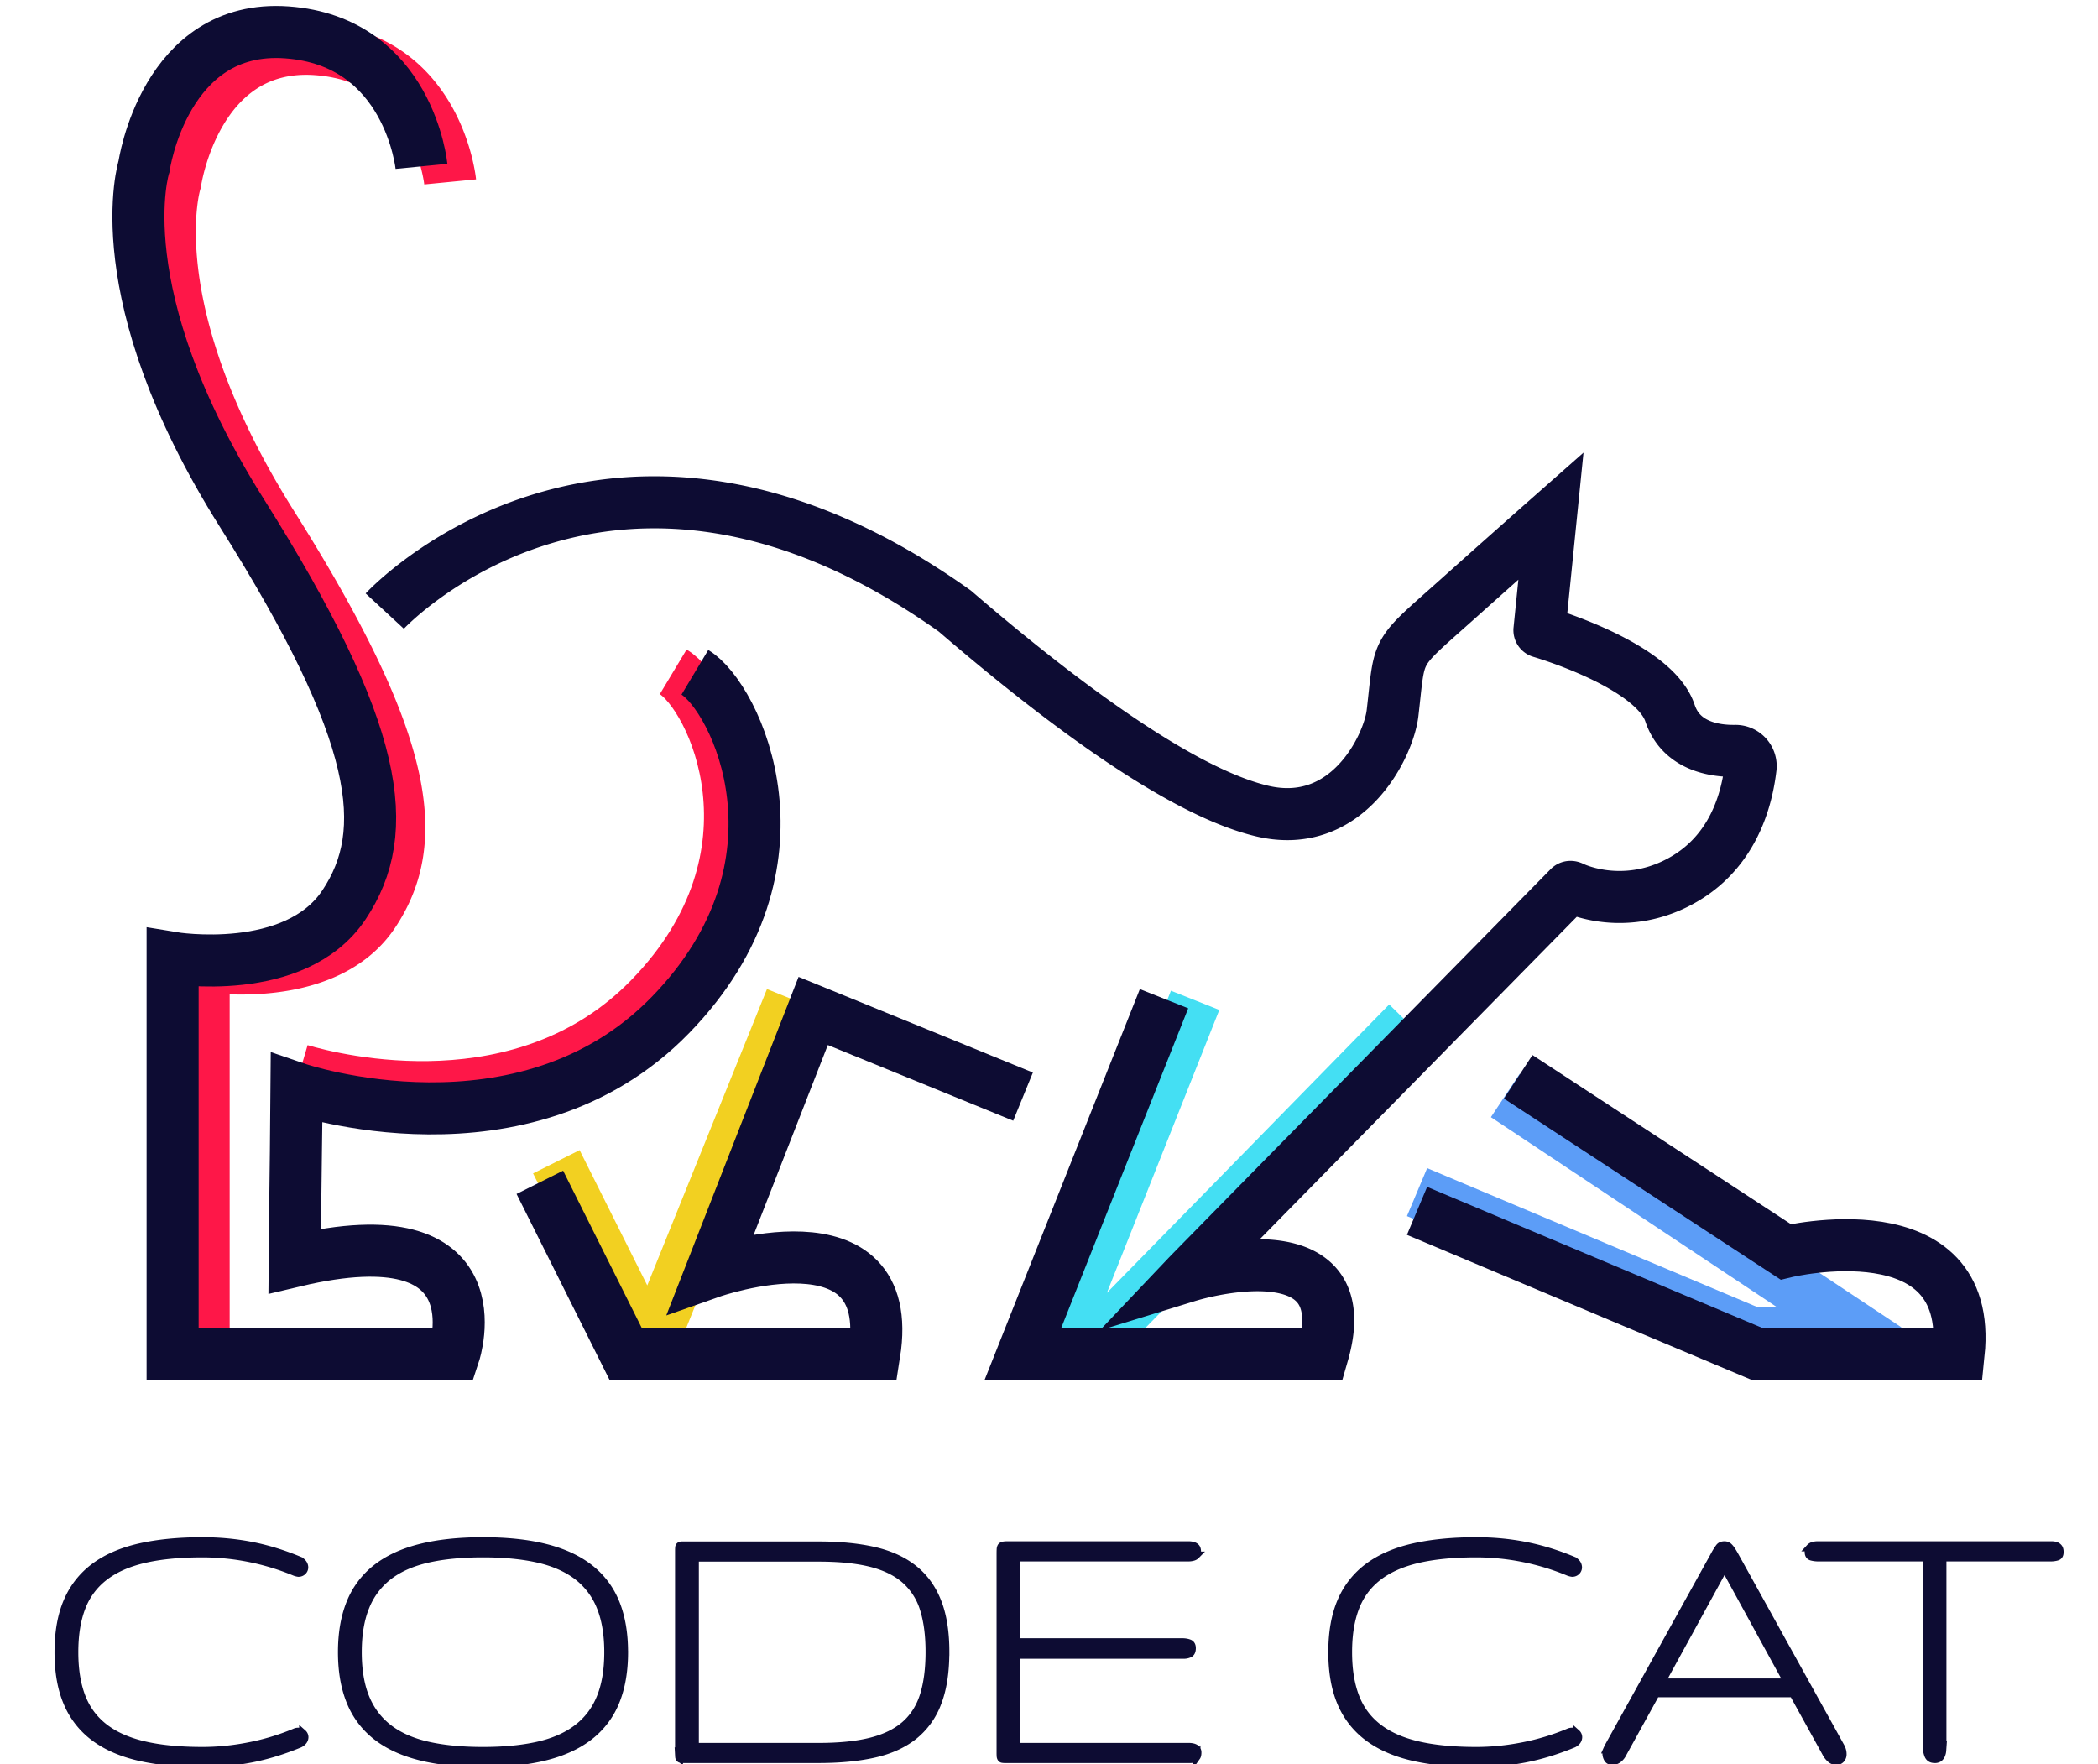
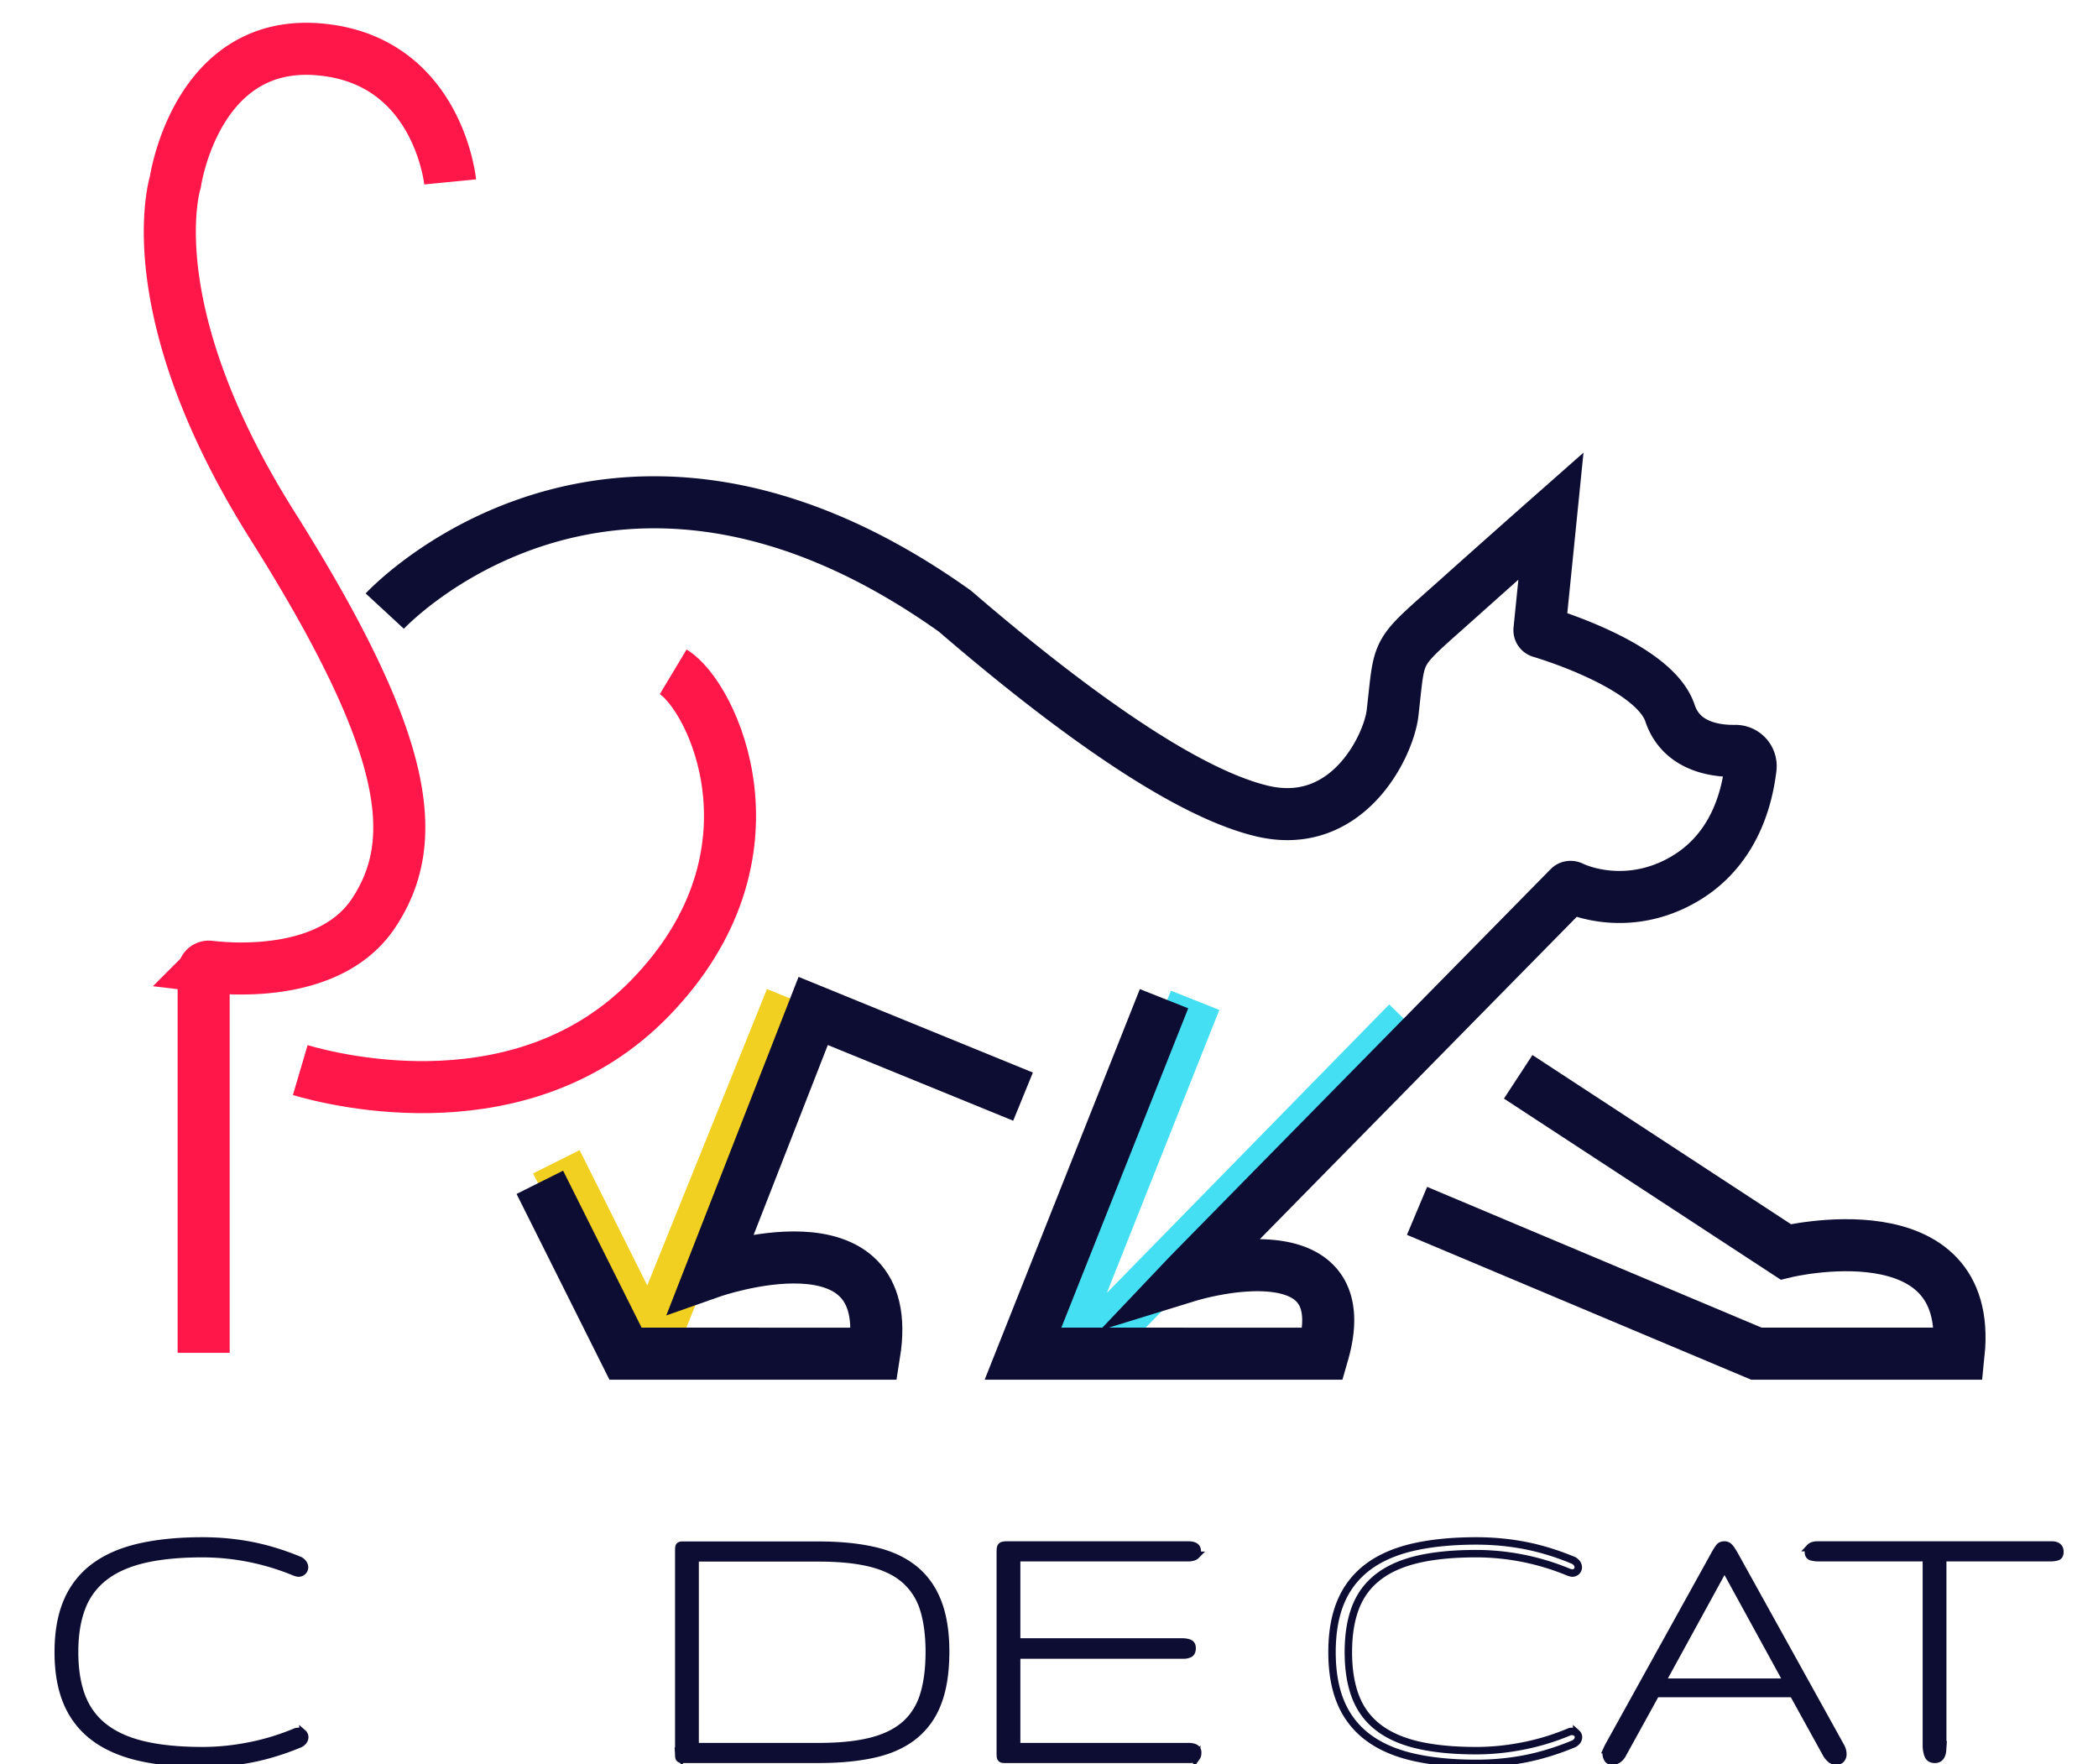
<svg xmlns="http://www.w3.org/2000/svg" width="88" height="74" fill="none">
  <g clip-path="url(#clip0_41_794)">
    <mask id="a" style="mask-type:luminance" maskUnits="userSpaceOnUse" x="0" y="-1" width="88" height="88">
-       <path d="M0-1h88v88H0V-1z" fill="#fff" />
+       <path d="M0-1h88v88H0z" fill="#fff" />
    </mask>
    <g mask="url(#a)">
      <path d="M12.594 44.885c1.52.448 9.384 2.413 14.665-3.014 5.867-6.03 2.607-12.713.978-13.691" stroke="#FE1748" stroke-width="2.183" stroke-miterlimit="10" />
      <path d="M18.882 7.63s-.508-5.2-5.594-5.567C8.203 1.697 7.356 7.63 7.356 7.63s-1.696 5.255 4.068 14.409c5.763 9.153 6.272 13.221 4.238 16.272-1.773 2.659-5.862 2.357-6.885 2.236a.211.211 0 00-.235.21v15.988" stroke="#FE1748" stroke-width="2.183" stroke-miterlimit="10" />
      <path d="M44.215 56.842l5.914-14.884m8.921.937L45.397 56.842" stroke="#44DFF3" stroke-width="2.183" stroke-miterlimit="10" />
      <path d="M27.334 56.726l-3.998-7.996m9.846-6.835l-5.928 14.677" stroke="#F2D021" stroke-width="2.183" stroke-miterlimit="10" />
-       <path d="M78.381 56.073l-4.847-.155a.196.196 0 01-.076-.015l-14.02-5.9m3.701-4.053l16.01 10.633" stroke="#5C9DF7" stroke-width="2.183" stroke-miterlimit="10" />
-       <path d="M17.679 6.978s-.514-5.25-5.648-5.62c-5.134-.37-5.99 5.62-5.99 5.62S4.33 12.283 10.15 21.525c5.819 9.241 6.332 13.349 4.278 16.429-2.053 3.08-7.188 2.225-7.188 2.225v16.6h11.809s1.965-5.94-6.688-3.888c.02-2.613.087-7.234.087-7.236 0 0 9.51 3.252 15.671-3.08s2.739-13.35 1.027-14.376" stroke="#0D0C33" stroke-width="2.183" stroke-miterlimit="10" />
      <path d="M16.139 25.632s9.49-10.267 23.91-.002l.005.004c3.982 3.428 9.286 7.528 12.88 8.384 3.594.855 5.316-2.737 5.476-4.108.332-2.845.035-2.374 2.738-4.791a765.451 765.451 0 013.906-3.472l-.483 4.786c0 .032.02.06.052.07.518.154 4.782 1.48 5.424 3.407.465 1.394 1.875 1.599 2.734 1.586a.637.637 0 01.646.712c-.145 1.206-.676 3.682-3.208 4.89-2.087.996-3.908.302-4.28.118-.042-.02-.088-.027-.12.006-1.009 1.026-15.755 16.02-16.033 16.313 1.428-.44 7.119-1.68 5.7 3.244H42.91l5.915-14.889" stroke="#0D0C33" stroke-width="2.183" stroke-miterlimit="10" />
      <path d="M42.911 45.998l-8.802-3.594-4.279 10.952s7.825-2.756 6.842 3.423H26.237l-3.594-7.188m41.037-4.424l11.221 7.341s7.892-1.908 7.254 4.271h-8.484l-14.234-5.99" stroke="#0D0C33" stroke-width="2.183" stroke-miterlimit="10" />
      <path d="M2.443 69.3c0-.84.128-1.554.384-2.144a3.49 3.49 0 011.142-1.444c.505-.374 1.136-.647 1.892-.82.756-.171 1.634-.258 2.635-.258.7 0 1.377.064 2.034.19.656.127 1.324.33 2.002.61a.414.414 0 01.185.14.3.3 0 01.057.166.233.233 0 01-.073.17.252.252 0 01-.186.072.692.692 0 01-.153-.04 10.154 10.154 0 00-3.866-.775c-.958 0-1.775.08-2.453.238-.678.159-1.234.406-1.667.743a2.912 2.912 0 00-.948 1.283c-.2.52-.299 1.142-.299 1.868 0 .726.1 1.35.299 1.868.199.52.515.948.948 1.284.433.336.989.584 1.667.742.678.159 1.495.238 2.453.238.635 0 1.283-.064 1.945-.194a9.882 9.882 0 001.921-.58.32.32 0 01.145-.033c.081 0 .147.024.198.073a.227.227 0 01.077.17.281.281 0 01-.057.16.427.427 0 01-.194.138c-.683.28-1.351.483-2.005.61-.654.126-1.33.189-2.03.189-1 0-1.879-.086-2.635-.258-.756-.172-1.387-.446-1.892-.82a3.487 3.487 0 01-1.142-1.444c-.256-.59-.384-1.303-.384-2.143z" fill="#0D0C33" />
      <path d="M2.443 69.3c0-.84.128-1.554.384-2.144a3.49 3.49 0 011.142-1.444c.505-.374 1.136-.647 1.892-.82.756-.171 1.634-.258 2.635-.258.7 0 1.377.064 2.034.19.656.127 1.324.33 2.002.61a.414.414 0 01.185.14.3.3 0 01.057.166.233.233 0 01-.073.17.252.252 0 01-.186.072.692.692 0 01-.153-.04 10.154 10.154 0 00-3.866-.775c-.958 0-1.775.08-2.453.238-.678.159-1.234.406-1.667.743a2.912 2.912 0 00-.948 1.283c-.2.52-.299 1.142-.299 1.868 0 .726.1 1.35.299 1.868.199.52.515.948.948 1.284.433.336.989.584 1.667.742.678.159 1.495.238 2.453.238.635 0 1.283-.064 1.945-.194a9.882 9.882 0 001.921-.58.32.32 0 01.145-.033c.081 0 .147.024.198.073a.227.227 0 01.077.17.281.281 0 01-.057.16.427.427 0 01-.194.138c-.683.28-1.351.483-2.005.61-.654.126-1.33.189-2.03.189-1 0-1.879-.086-2.635-.258-.756-.172-1.387-.446-1.892-.82a3.487 3.487 0 01-1.142-1.444c-.256-.59-.384-1.303-.384-2.143z" stroke="#0D0C33" stroke-width=".312" stroke-miterlimit="10" />
-       <path d="M15.018 69.3c0 .752.108 1.39.323 1.912.215.522.54.948.972 1.279.433.33.978.57 1.635.718.656.148 1.425.222 2.308.222.882 0 1.651-.074 2.308-.222.656-.148 1.202-.387 1.638-.718.436-.33.762-.757.977-1.28.215-.52.323-1.159.323-1.912 0-.748-.108-1.384-.323-1.909a3.015 3.015 0 00-.977-1.283c-.436-.33-.982-.57-1.638-.718-.657-.148-1.426-.222-2.308-.222-.883 0-1.652.074-2.308.222-.657.148-1.202.387-1.635.718a3.029 3.029 0 00-.972 1.283c-.215.525-.323 1.161-.323 1.91zm11.17 0c0 .785-.117 1.47-.351 2.053a3.488 3.488 0 01-1.082 1.457c-.487.387-1.103.677-1.848.867-.745.191-1.629.287-2.651.287-1.023 0-1.906-.096-2.651-.287-.746-.19-1.36-.48-1.845-.867a3.5 3.5 0 01-1.077-1.457c-.234-.584-.351-1.268-.351-2.054 0-.785.117-1.47.351-2.054a3.502 3.502 0 011.078-1.457c.484-.387 1.098-.676 1.844-.867.745-.19 1.628-.287 2.65-.287 1.023 0 1.907.096 2.652.287.745.191 1.361.48 1.848.867.487.388.848.873 1.082 1.457.234.584.35 1.269.35 2.054z" fill="#0D0C33" />
-       <path d="M15.018 69.3c0 .752.108 1.39.323 1.912.215.522.54.948.972 1.279.433.33.978.57 1.635.718.656.148 1.425.222 2.308.222.882 0 1.651-.074 2.308-.222.656-.148 1.202-.387 1.638-.718.436-.33.762-.757.977-1.28.215-.52.323-1.159.323-1.912 0-.748-.108-1.384-.323-1.909a3.015 3.015 0 00-.977-1.283c-.436-.33-.982-.57-1.638-.718-.657-.148-1.426-.222-2.308-.222-.883 0-1.652.074-2.308.222-.657.148-1.202.387-1.635.718a3.029 3.029 0 00-.972 1.283c-.215.525-.323 1.161-.323 1.91zm11.17 0c0 .785-.117 1.47-.351 2.053a3.488 3.488 0 01-1.082 1.457c-.487.387-1.103.677-1.848.867-.745.191-1.629.287-2.651.287-1.023 0-1.906-.096-2.651-.287-.746-.19-1.36-.48-1.845-.867a3.5 3.5 0 01-1.077-1.457c-.234-.584-.351-1.268-.351-2.054 0-.785.117-1.47.351-2.054a3.502 3.502 0 011.078-1.457c.484-.387 1.098-.676 1.844-.867.745-.19 1.628-.287 2.65-.287 1.023 0 1.907.096 2.652.287.745.191 1.361.48 1.848.867.487.388.848.873 1.082 1.457.234.584.35 1.269.35 2.054z" stroke="#0D0C33" stroke-width=".312" stroke-miterlimit="10" />
      <path d="M38.978 69.287c0-.693-.078-1.288-.233-1.786a2.671 2.671 0 00-.775-1.225c-.36-.32-.837-.555-1.429-.706-.592-.15-1.326-.225-2.203-.225h-5.181v7.917h5.18c.878 0 1.612-.075 2.204-.226.592-.15 1.068-.386 1.429-.705.36-.32.618-.731.775-1.234.155-.502.233-1.106.233-1.81zm.686 0c0 .86-.113 1.578-.339 2.153a3.205 3.205 0 01-1.008 1.387c-.447.35-1.002.598-1.667.746-.664.148-1.435.221-2.312.221h-5.734c-.04 0-.072-.009-.093-.028-.022-.019-.034-.047-.036-.085a2.367 2.367 0 01-.004-.161v-8.417c0-.08 0-.141.004-.182.002-.04.014-.069.036-.085.021-.016.055-.024.1-.024h5.727c.877 0 1.648.075 2.312.226.665.15 1.22.402 1.667.754.446.352.783.813 1.008 1.383.226.57.34 1.273.34 2.112z" fill="#0D0C33" />
      <path d="M38.978 69.287c0-.693-.078-1.288-.233-1.786a2.671 2.671 0 00-.775-1.225c-.36-.32-.837-.555-1.429-.706-.592-.15-1.326-.225-2.203-.225h-5.181v7.917h5.18c.878 0 1.612-.075 2.204-.226.592-.15 1.068-.386 1.429-.705.36-.32.618-.731.775-1.234.155-.502.233-1.106.233-1.81zm.686 0c0 .86-.113 1.578-.339 2.153a3.205 3.205 0 01-1.008 1.387c-.447.35-1.002.598-1.667.746-.664.148-1.435.221-2.312.221h-5.734c-.04 0-.072-.009-.093-.028-.022-.019-.034-.047-.036-.085a2.367 2.367 0 01-.004-.161v-8.417c0-.08 0-.141.004-.182.002-.04.014-.069.036-.085.021-.016.055-.024.1-.024h5.727c.877 0 1.648.075 2.312.226.665.15 1.22.402 1.667.754.446.352.783.813 1.008 1.383.226.57.34 1.273.34 2.112z" stroke="#0D0C33" stroke-width=".312" stroke-miterlimit="10" />
      <path d="M50.237 73.512c0 .08-.013.14-.04.178a.22.22 0 01-.109.08.498.498 0 01-.165.024h-7.756a.658.658 0 01-.121-.008.088.088 0 01-.06-.04.184.184 0 01-.025-.085 2.09 2.09 0 01-.004-.15v-8.328c0-.08.001-.145.004-.194a.25.25 0 01.028-.113.138.138 0 01.085-.056c.04-.01.1-.016.182-.016h7.594a.7.7 0 01.19.024c.056.016.1.043.133.08.032.038.048.098.048.178 0 .065-.016.115-.048.15a.281.281 0 01-.133.076.696.696 0 01-.19.025h-7.207v3.534h6.94c.119 0 .218.017.3.049.08.032.12.102.12.21 0 .118-.033.196-.1.234a.535.535 0 01-.263.056h-6.997v3.842h7.223a.7.7 0 01.19.024c.056.016.1.042.133.077a.214.214 0 01.048.149z" fill="#0D0C33" />
      <path d="M50.237 73.512c0 .08-.013.14-.04.178a.22.22 0 01-.109.08.498.498 0 01-.165.024h-7.756a.658.658 0 01-.121-.008.088.088 0 01-.06-.04.184.184 0 01-.025-.085 2.09 2.09 0 01-.004-.15v-8.328c0-.08.001-.145.004-.194a.25.25 0 01.028-.113.138.138 0 01.085-.056c.04-.01.1-.016.182-.016h7.594a.7.7 0 01.19.024c.056.016.1.043.133.08.032.038.048.098.048.178 0 .065-.016.115-.048.15a.281.281 0 01-.133.076.696.696 0 01-.19.025h-7.207v3.534h6.94c.119 0 .218.017.3.049.08.032.12.102.12.21 0 .118-.033.196-.1.234a.535.535 0 01-.263.056h-6.997v3.842h7.223a.7.7 0 01.19.024c.056.016.1.042.133.077a.214.214 0 01.048.149z" stroke="#0D0C33" stroke-width=".312" stroke-miterlimit="10" />
-       <path d="M55.871 69.3c0-.84.128-1.554.383-2.144a3.499 3.499 0 011.142-1.444c.506-.374 1.137-.647 1.893-.82.756-.171 1.634-.258 2.635-.258.7 0 1.377.064 2.034.19.656.127 1.323.33 2.001.61a.415.415 0 01.186.14.3.3 0 01.056.166.233.233 0 01-.072.17.252.252 0 01-.186.072.69.69 0 01-.153-.04 10.153 10.153 0 00-3.866-.775c-.958 0-1.776.08-2.453.238-.678.159-1.234.406-1.667.743-.433.336-.75.764-.948 1.283-.2.52-.299 1.142-.299 1.868 0 .726.1 1.35.299 1.868.199.52.515.948.948 1.284.433.336.988.584 1.666.742.678.159 1.496.238 2.454.238.635 0 1.283-.064 1.945-.194a9.881 9.881 0 001.92-.58.32.32 0 01.146-.033c.08 0 .147.024.198.073a.227.227 0 01.076.17.28.28 0 01-.056.16.426.426 0 01-.194.138c-.683.28-1.352.483-2.005.61-.654.126-1.33.189-2.03.189-1 0-1.88-.086-2.635-.258-.756-.172-1.387-.446-1.893-.82a3.487 3.487 0 01-1.142-1.444c-.255-.59-.383-1.303-.383-2.143z" fill="#0D0C33" />
      <path d="M55.871 69.3c0-.84.128-1.554.383-2.144a3.499 3.499 0 011.142-1.444c.506-.374 1.137-.647 1.893-.82.756-.171 1.634-.258 2.635-.258.7 0 1.377.064 2.034.19.656.127 1.323.33 2.001.61a.415.415 0 01.186.14.3.3 0 01.056.166.233.233 0 01-.072.17.252.252 0 01-.186.072.69.69 0 01-.153-.04 10.153 10.153 0 00-3.866-.775c-.958 0-1.776.08-2.453.238-.678.159-1.234.406-1.667.743-.433.336-.75.764-.948 1.283-.2.52-.299 1.142-.299 1.868 0 .726.1 1.35.299 1.868.199.52.515.948.948 1.284.433.336.988.584 1.666.742.678.159 1.496.238 2.454.238.635 0 1.283-.064 1.945-.194a9.881 9.881 0 001.92-.58.32.32 0 01.146-.033c.08 0 .147.024.198.073a.227.227 0 01.076.17.28.28 0 01-.056.16.426.426 0 01-.194.138c-.683.28-1.352.483-2.005.61-.654.126-1.33.189-2.03.189-1 0-1.88-.086-2.635-.258-.756-.172-1.387-.446-1.893-.82a3.487 3.487 0 01-1.142-1.444c-.255-.59-.383-1.303-.383-2.143z" stroke="#0D0C33" stroke-width=".312" stroke-miterlimit="10" />
      <path d="M74.974 70.559l-2.64-4.819-2.639 4.819h5.279zm-3.06-5.343a2.4 2.4 0 01.203-.323c.048-.06.12-.089.218-.089a.27.27 0 01.197.085c.057.056.13.166.222.327l4.455 8.038c.06.108.089.213.089.315a.306.306 0 01-.08.226.264.264 0 01-.195.08.382.382 0 01-.221-.076.838.838 0 01-.222-.279l-1.372-2.485H69.46l-1.388 2.518a.64.64 0 01-.205.246.42.42 0 01-.23.076c-.092 0-.16-.032-.202-.096a.459.459 0 01-.065-.258c0-.043.01-.087.028-.13a2.92 2.92 0 01.069-.145l4.447-8.03z" fill="#0D0C33" />
      <path d="M74.974 70.559l-2.64-4.819-2.639 4.819h5.279zm-3.06-5.343a2.4 2.4 0 01.203-.323c.048-.06.12-.089.218-.089a.27.27 0 01.197.085c.057.056.13.166.222.327l4.455 8.038c.06.108.089.213.089.315a.306.306 0 01-.08.226.264.264 0 01-.195.08.382.382 0 01-.221-.076.838.838 0 01-.222-.279l-1.372-2.485H69.46l-1.388 2.518a.64.64 0 01-.205.246.42.42 0 01-.23.076c-.092 0-.16-.032-.202-.096a.459.459 0 01-.065-.258c0-.043.01-.087.028-.13a2.92 2.92 0 01.069-.145l4.447-8.03z" stroke="#0D0C33" stroke-width=".312" stroke-miterlimit="10" />
      <path d="M86.402 65.099c0 .11-.038.176-.113.2a.955.955 0 01-.29.038h-4.512v7.86c0 .081-.003.156-.008.226a.598.598 0 01-.045.19.32.32 0 01-.1.133.305.305 0 01-.186.048c-.14 0-.233-.06-.279-.181a1.167 1.167 0 01-.068-.416v-7.86h-4.52a1.08 1.08 0 01-.302-.037c-.084-.025-.126-.092-.126-.201 0-.082.02-.143.057-.184a.3.3 0 01.141-.086.695.695 0 01.194-.025h9.802c.07 0 .13.008.181.025a.253.253 0 01.125.086c.032.04.049.102.049.184z" fill="#0D0C33" />
      <path d="M86.402 65.099c0 .11-.038.176-.113.2a.955.955 0 01-.29.038h-4.512v7.86c0 .081-.003.156-.008.226a.598.598 0 01-.045.19.32.32 0 01-.1.133.305.305 0 01-.186.048c-.14 0-.233-.06-.279-.181a1.167 1.167 0 01-.068-.416v-7.86h-4.52a1.08 1.08 0 01-.302-.037c-.084-.025-.126-.092-.126-.201 0-.082.02-.143.057-.184a.3.3 0 01.141-.086.695.695 0 01.194-.025h9.802c.07 0 .13.008.181.025a.253.253 0 01.125.086c.032.04.049.102.049.184z" stroke="#0D0C33" stroke-width=".312" stroke-miterlimit="10" />
    </g>
  </g>
  <defs>
    <clipPath id="clip0_41_794">
      <path fill="#fff" d="M0 0h88v74H0z" />
    </clipPath>
  </defs>
</svg>